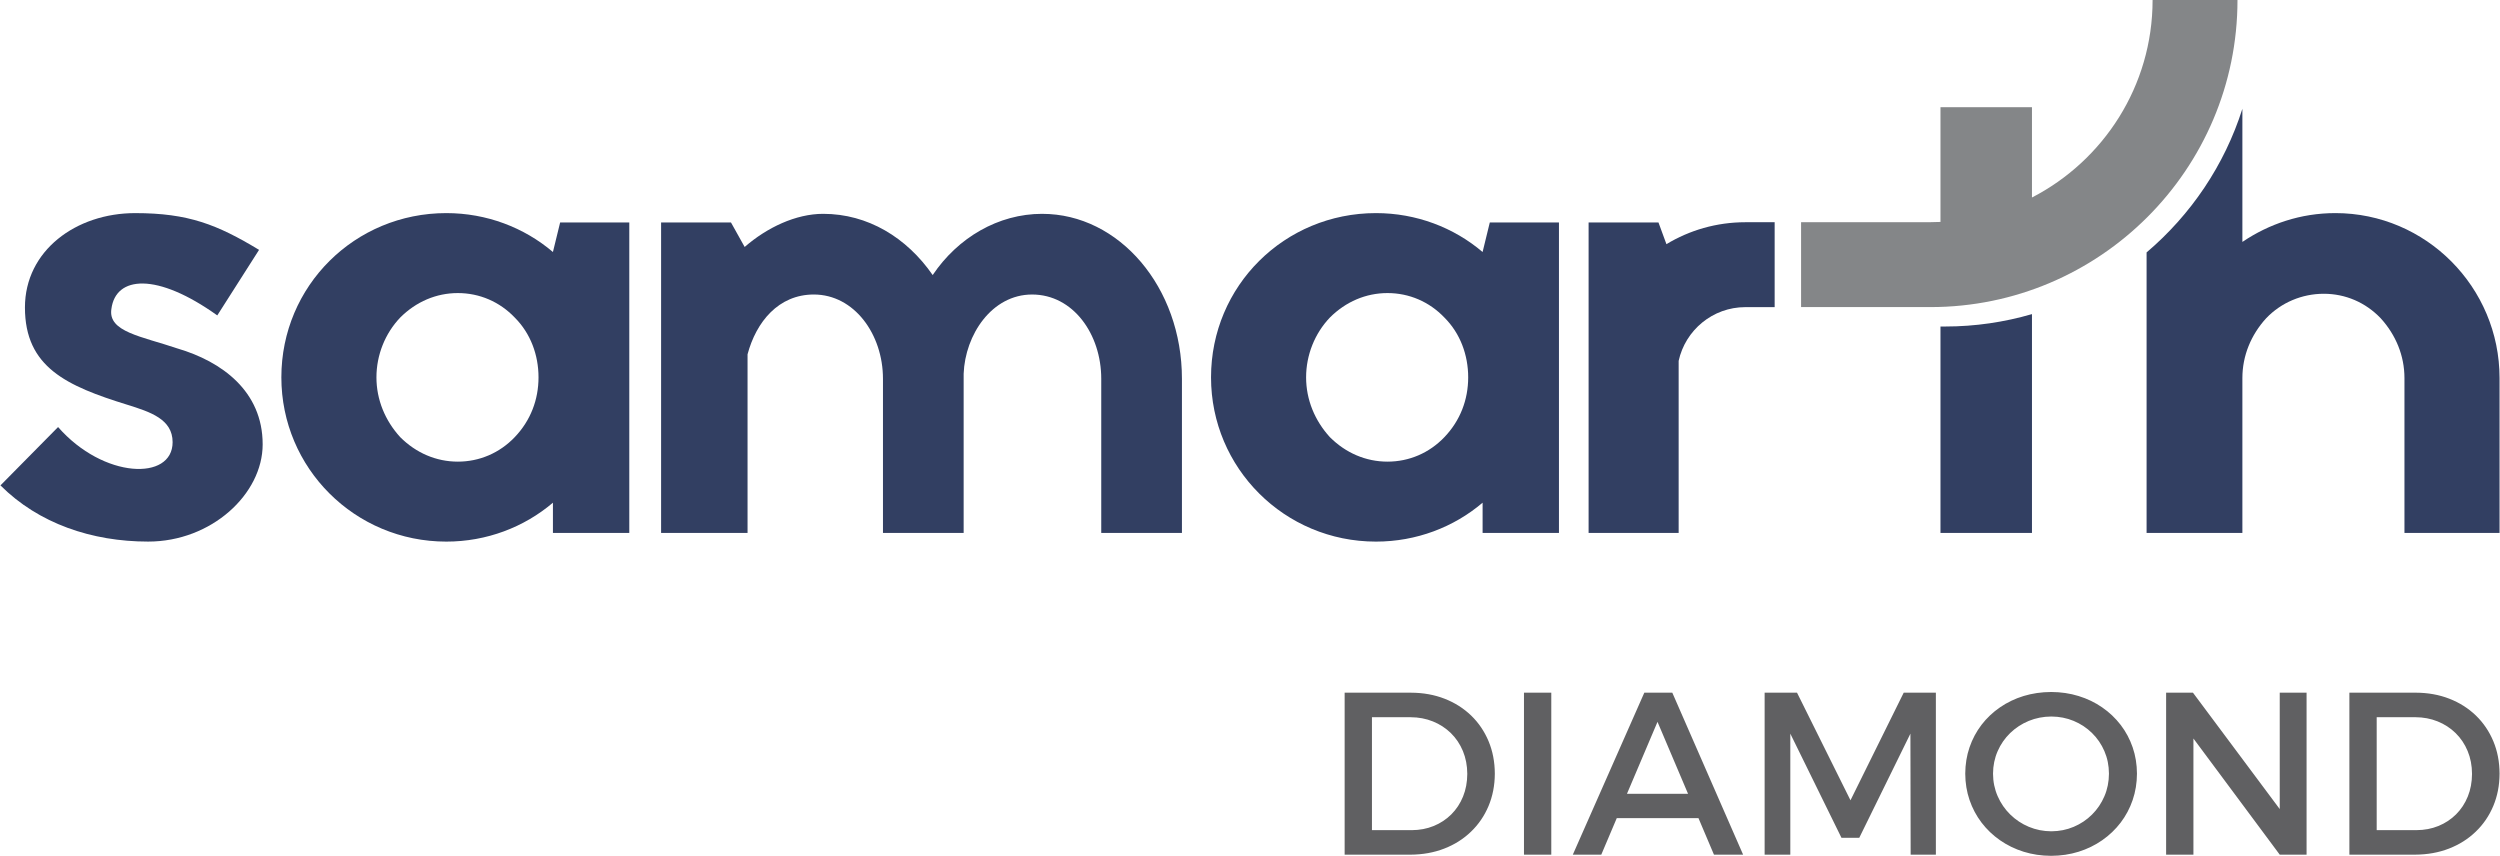
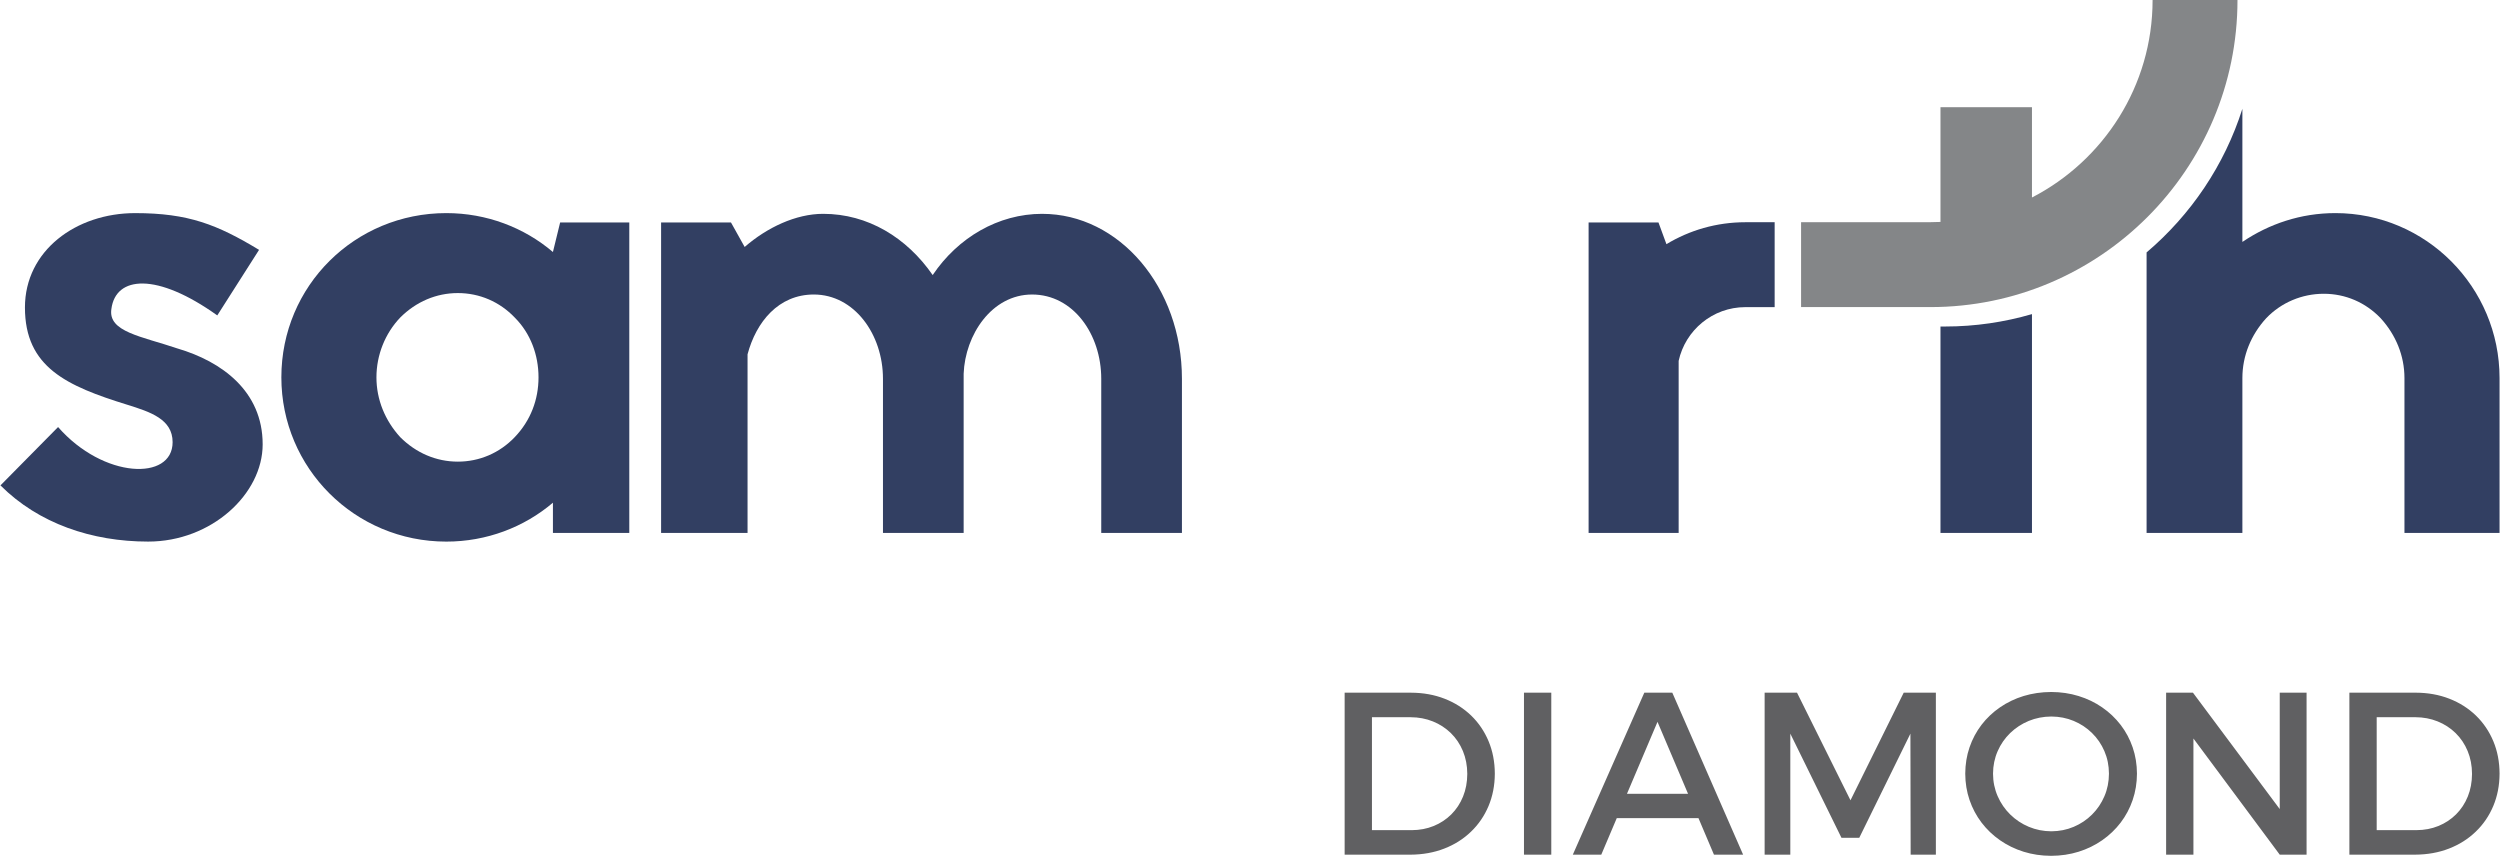
<svg xmlns="http://www.w3.org/2000/svg" xml:space="preserve" width="3in" height="1.027in" version="1.1" style="shape-rendering:geometricPrecision; text-rendering:geometricPrecision; image-rendering:optimizeQuality; fill-rule:evenodd; clip-rule:evenodd" viewBox="0 0 3000 1027.37">
  <defs>
    <style type="text/css">
   
    .fil1 {fill:#848688;fill-rule:nonzero}
    .fil2 {fill:#606062;fill-rule:nonzero}
    .fil0 {fill:#323F62;fill-rule:nonzero}
   
  </style>
  </defs>
  <g id="Layer_x0020_1">
    <g id="_1191102419296">
      <g>
        <g>
          <path class="fil0" d="M212.72 418.39c-43.24,-14.7 -83.87,-19.88 -79.54,-47.55 5.19,-39.78 54.46,-44.11 127.11,7.79l50.15 -78.69c-50.15,-30.28 -84.74,-44.11 -148.73,-44.11 -70.91,0 -132.31,44.96 -132.31,113.28 0,71.77 50.15,94.24 122.8,116.74 27.67,8.65 54.47,17.29 54.47,44.96 0,46.7 -83.02,44.09 -137.49,-18.16l-69.17 70.04c45.83,45.83 109.81,67.45 177.27,67.45 76.09,0 137.49,-57.08 137.49,-116.74 0,-63.99 -49.29,-99.44 -102.04,-115.02z" />
          <path class="fil0" d="M617.38 524.76c-18.16,19.03 -42.37,29.41 -68.31,29.41 -25.94,0 -50.15,-10.38 -69.19,-29.41 -18.15,-19.9 -28.53,-44.96 -28.53,-71.77 0,-26.81 10.38,-52.75 28.53,-71.78 19.04,-19.03 43.25,-29.4 69.19,-29.4 25.94,0 50.16,10.37 68.31,29.4 19.03,19.03 28.53,44.96 28.53,71.78 0,26.8 -9.5,51.87 -28.53,71.77zm45.83 -222.24c-34.59,-29.41 -79.56,-46.7 -127.99,-46.7 -109.81,0 -198.01,87.33 -198.01,197.17 0,108.95 88.2,197.17 198.01,197.17 48.44,0 93.4,-17.3 127.99,-46.71l0 36.32 91.67 0 0 -372.7 -83.02 0 -8.65 35.46z" />
          <path class="fil0" d="M1250.52 256.69c-52.75,0 -101.17,28.53 -131.44,73.5 -31.13,-44.97 -77.83,-73.5 -131.44,-73.5 -32.86,0 -67.45,16.43 -94.27,39.78l-16.42 -29.41 -83.89 0 0 372.71 103.78 0 0 -214.44c10.37,-38.92 37.17,-71.79 79.54,-71.79 48.43,0 83.02,47.58 83.02,101.18l0 185.06 96.85 0 0 -191.1c1.74,-46.7 33.74,-95.13 82.16,-95.13 49.29,0 83.02,47.58 83.02,101.18l0 185.06 96.86 0 0 -185.06c0,-109.82 -75.24,-198.02 -167.77,-198.02z" />
-           <path class="fil0" d="M1733.38 524.76c-18.16,19.03 -42.35,29.41 -68.31,29.41 -25.94,0 -50.15,-10.38 -69.19,-29.41 -18.15,-19.9 -28.53,-44.96 -28.53,-71.77 0,-26.81 10.38,-52.75 28.53,-71.78 19.04,-19.03 43.24,-29.4 69.19,-29.4 25.95,0 50.15,10.37 68.31,29.4 19.03,19.03 28.54,44.96 28.54,71.78 0,26.8 -9.51,51.87 -28.54,71.77zm45.84 -222.24c-34.59,-29.41 -79.57,-46.7 -127.99,-46.7 -109.82,0 -198.01,87.33 -198.01,197.17 0,108.95 88.19,197.17 198.01,197.17 48.42,0 93.4,-17.3 127.99,-46.71l0 36.32 91.66 0 0 -372.7 -83.02 0 -8.65 35.46z" />
          <path class="fil0" d="M2094.65 266.77c-34.65,0 -67.06,9.63 -94.75,26.34l-9.56 -26.06 -83.87 0 0 372.71 108.1 0 0 -205.8c0,-0.24 -0.02,-0.45 -0.02,-0.69 8.01,-36.87 40.88,-64.58 80.11,-64.58l35.15 0 0 -101.93 -35.15 0z" />
          <path class="fil0" d="M2802.83 255.82c-41.5,0 -79.54,12.97 -111.54,34.59l0 -159.79c-21.53,67.86 -61.95,127.35 -115,172.39l0 336.74 115 0 0 -185.92c0,-26.8 10.37,-51.88 28.54,-71.78 18.16,-19.03 43.24,-29.4 69.17,-29.4 25.94,0 50.16,10.37 68.32,29.4 18.15,19.9 28.53,44.98 28.53,71.78l0 185.92 114.15 0 0 -185.92c0,-108.95 -88.2,-198.02 -197.17,-198.02z" />
          <path class="fil0" d="M2334.44 391.96l-5.57 0 0 247.8 109.83 0 0 -262.69c-33.13,9.63 -68.08,14.89 -104.26,14.89z" />
        </g>
        <path class="fil1" d="M2583.5 0c0,103.16 -58.89,192.75 -144.8,237.1l0 -108.4 -109.82 0 0 137.71c-4.01,0.18 -8.04,0.3 -12.11,0.3l-155.23 0 0 101.93 155.23 0c203.27,0 368.65,-165.37 368.65,-368.64l-101.93 0z" />
      </g>
      <path class="fil2" d="M1613.61 831.54l0 194.44 78.89 0c14.81,-0.09 28.33,-2.5 40.7,-7.31 12.31,-4.77 23.01,-11.53 32.08,-20.28 9.07,-8.7 16.06,-18.93 21.06,-30.79 4.95,-11.8 7.5,-24.77 7.55,-38.84 -0.05,-14.17 -2.55,-27.17 -7.5,-38.98 -4.95,-11.81 -11.9,-22.08 -20.88,-30.79 -9.03,-8.7 -19.63,-15.42 -31.85,-20.19 -12.22,-4.77 -25.65,-7.22 -40.32,-7.27l-79.72 0zm32.78 29.44l46.39 0c9.63,0.04 18.56,1.71 26.8,5.05 8.24,3.33 15.42,8.01 21.62,14.07 6.16,6.07 10.97,13.24 14.4,21.53 3.43,8.29 5.19,17.41 5.23,27.41 -0.05,9.91 -1.76,18.98 -5.09,27.18 -3.33,8.24 -8.06,15.37 -14.07,21.39 -6.02,5.97 -13.06,10.65 -21.16,13.94 -8.06,3.29 -16.85,4.95 -26.34,5l-47.78 0 0 -135.56zm215.28 165l0 -194.44 -32.78 0 0 194.44 32.78 0zm176.67 -43.89l18.61 43.89 35 0 -85 -194.44 -33.61 0 -85.83 194.44 34.17 0 18.61 -43.89 98.06 0zm-12.5 -29.17l-73.33 0 36.67 -86.39 36.67 86.39zm297.5 73.06l0 -194.44 -38.61 0 -63.89 129.17 -64.17 -129.17 -38.89 0 0 194.44 30.83 0 0 -145.28 61.39 125 21.39 0 61.39 -125 0.28 145.28 30.28 0zm138.33 -195.28c-11.67,0.05 -22.64,1.67 -33.01,4.81 -10.37,3.19 -19.81,7.73 -28.33,13.61 -8.56,5.88 -15.93,12.87 -22.18,20.97 -6.2,8.15 -11.02,17.13 -14.4,27.04 -3.38,9.86 -5.09,20.42 -5.14,31.62 0.05,11.16 1.76,21.67 5.14,31.57 3.38,9.91 8.2,18.98 14.4,27.13 6.25,8.2 13.61,15.23 22.18,21.2 8.52,5.93 17.96,10.56 28.33,13.8 10.37,3.24 21.34,4.86 33.01,4.91 11.67,-0.05 22.69,-1.67 33.01,-4.91 10.37,-3.24 19.81,-7.87 28.33,-13.8 8.57,-5.97 15.93,-13.01 22.18,-21.2 6.2,-8.15 11.02,-17.22 14.4,-27.13 3.38,-9.91 5.09,-20.42 5.14,-31.57 -0.04,-11.16 -1.76,-21.67 -5.14,-31.53 -3.38,-9.86 -8.19,-18.89 -14.4,-26.99 -6.25,-8.1 -13.61,-15.14 -22.18,-21.02 -8.52,-5.93 -17.96,-10.46 -28.33,-13.66 -10.33,-3.2 -21.34,-4.81 -33.01,-4.86zm0.28 29.44c9.58,0.05 18.52,1.81 26.85,5.28 8.33,3.47 15.7,8.33 21.99,14.54 6.34,6.2 11.3,13.47 14.86,21.76 3.61,8.33 5.41,17.31 5.46,27.04 -0.05,9.72 -1.85,18.75 -5.46,27.09 -3.57,8.38 -8.52,15.69 -14.86,21.99 -6.3,6.3 -13.66,11.2 -21.99,14.72 -8.33,3.52 -17.27,5.32 -26.85,5.37 -9.58,-0.05 -18.57,-1.85 -26.99,-5.37 -8.43,-3.52 -15.83,-8.43 -22.27,-14.72 -6.44,-6.3 -11.48,-13.61 -15.14,-21.99 -3.66,-8.33 -5.56,-17.36 -5.6,-27.09 0.04,-9.72 1.9,-18.7 5.56,-27.04 3.61,-8.29 8.66,-15.56 15.05,-21.76 6.43,-6.2 13.84,-11.06 22.27,-14.54 8.43,-3.47 17.5,-5.23 27.13,-5.28zm306.39 165.83l0 -194.44 -32.22 0 0 139.72 -104.17 -139.72 -32.22 0 0 194.44 32.78 0 0 -139.44 103.61 139.44 32.22 0zm51.39 -194.44l0 194.44 78.89 0c14.81,-0.09 28.33,-2.5 40.7,-7.31 12.31,-4.77 23.01,-11.53 32.08,-20.28 9.07,-8.7 16.06,-18.93 21.06,-30.79 4.95,-11.8 7.5,-24.77 7.55,-38.84 -0.05,-14.17 -2.55,-27.17 -7.5,-38.98 -4.95,-11.81 -11.9,-22.08 -20.88,-30.79 -9.03,-8.7 -19.63,-15.42 -31.85,-20.19 -12.22,-4.77 -25.65,-7.22 -40.32,-7.27l-79.72 0zm32.78 29.44l46.39 0c9.63,0.04 18.56,1.71 26.8,5.05 8.24,3.33 15.42,8.01 21.62,14.07 6.16,6.07 10.97,13.24 14.4,21.53 3.43,8.29 5.19,17.41 5.23,27.41 -0.05,9.91 -1.76,18.98 -5.09,27.18 -3.33,8.24 -8.06,15.37 -14.07,21.39 -6.02,5.97 -13.06,10.65 -21.16,13.94 -8.06,3.29 -16.85,4.95 -26.34,5l-47.78 0 0 -135.56z" />
    </g>
  </g>
</svg>